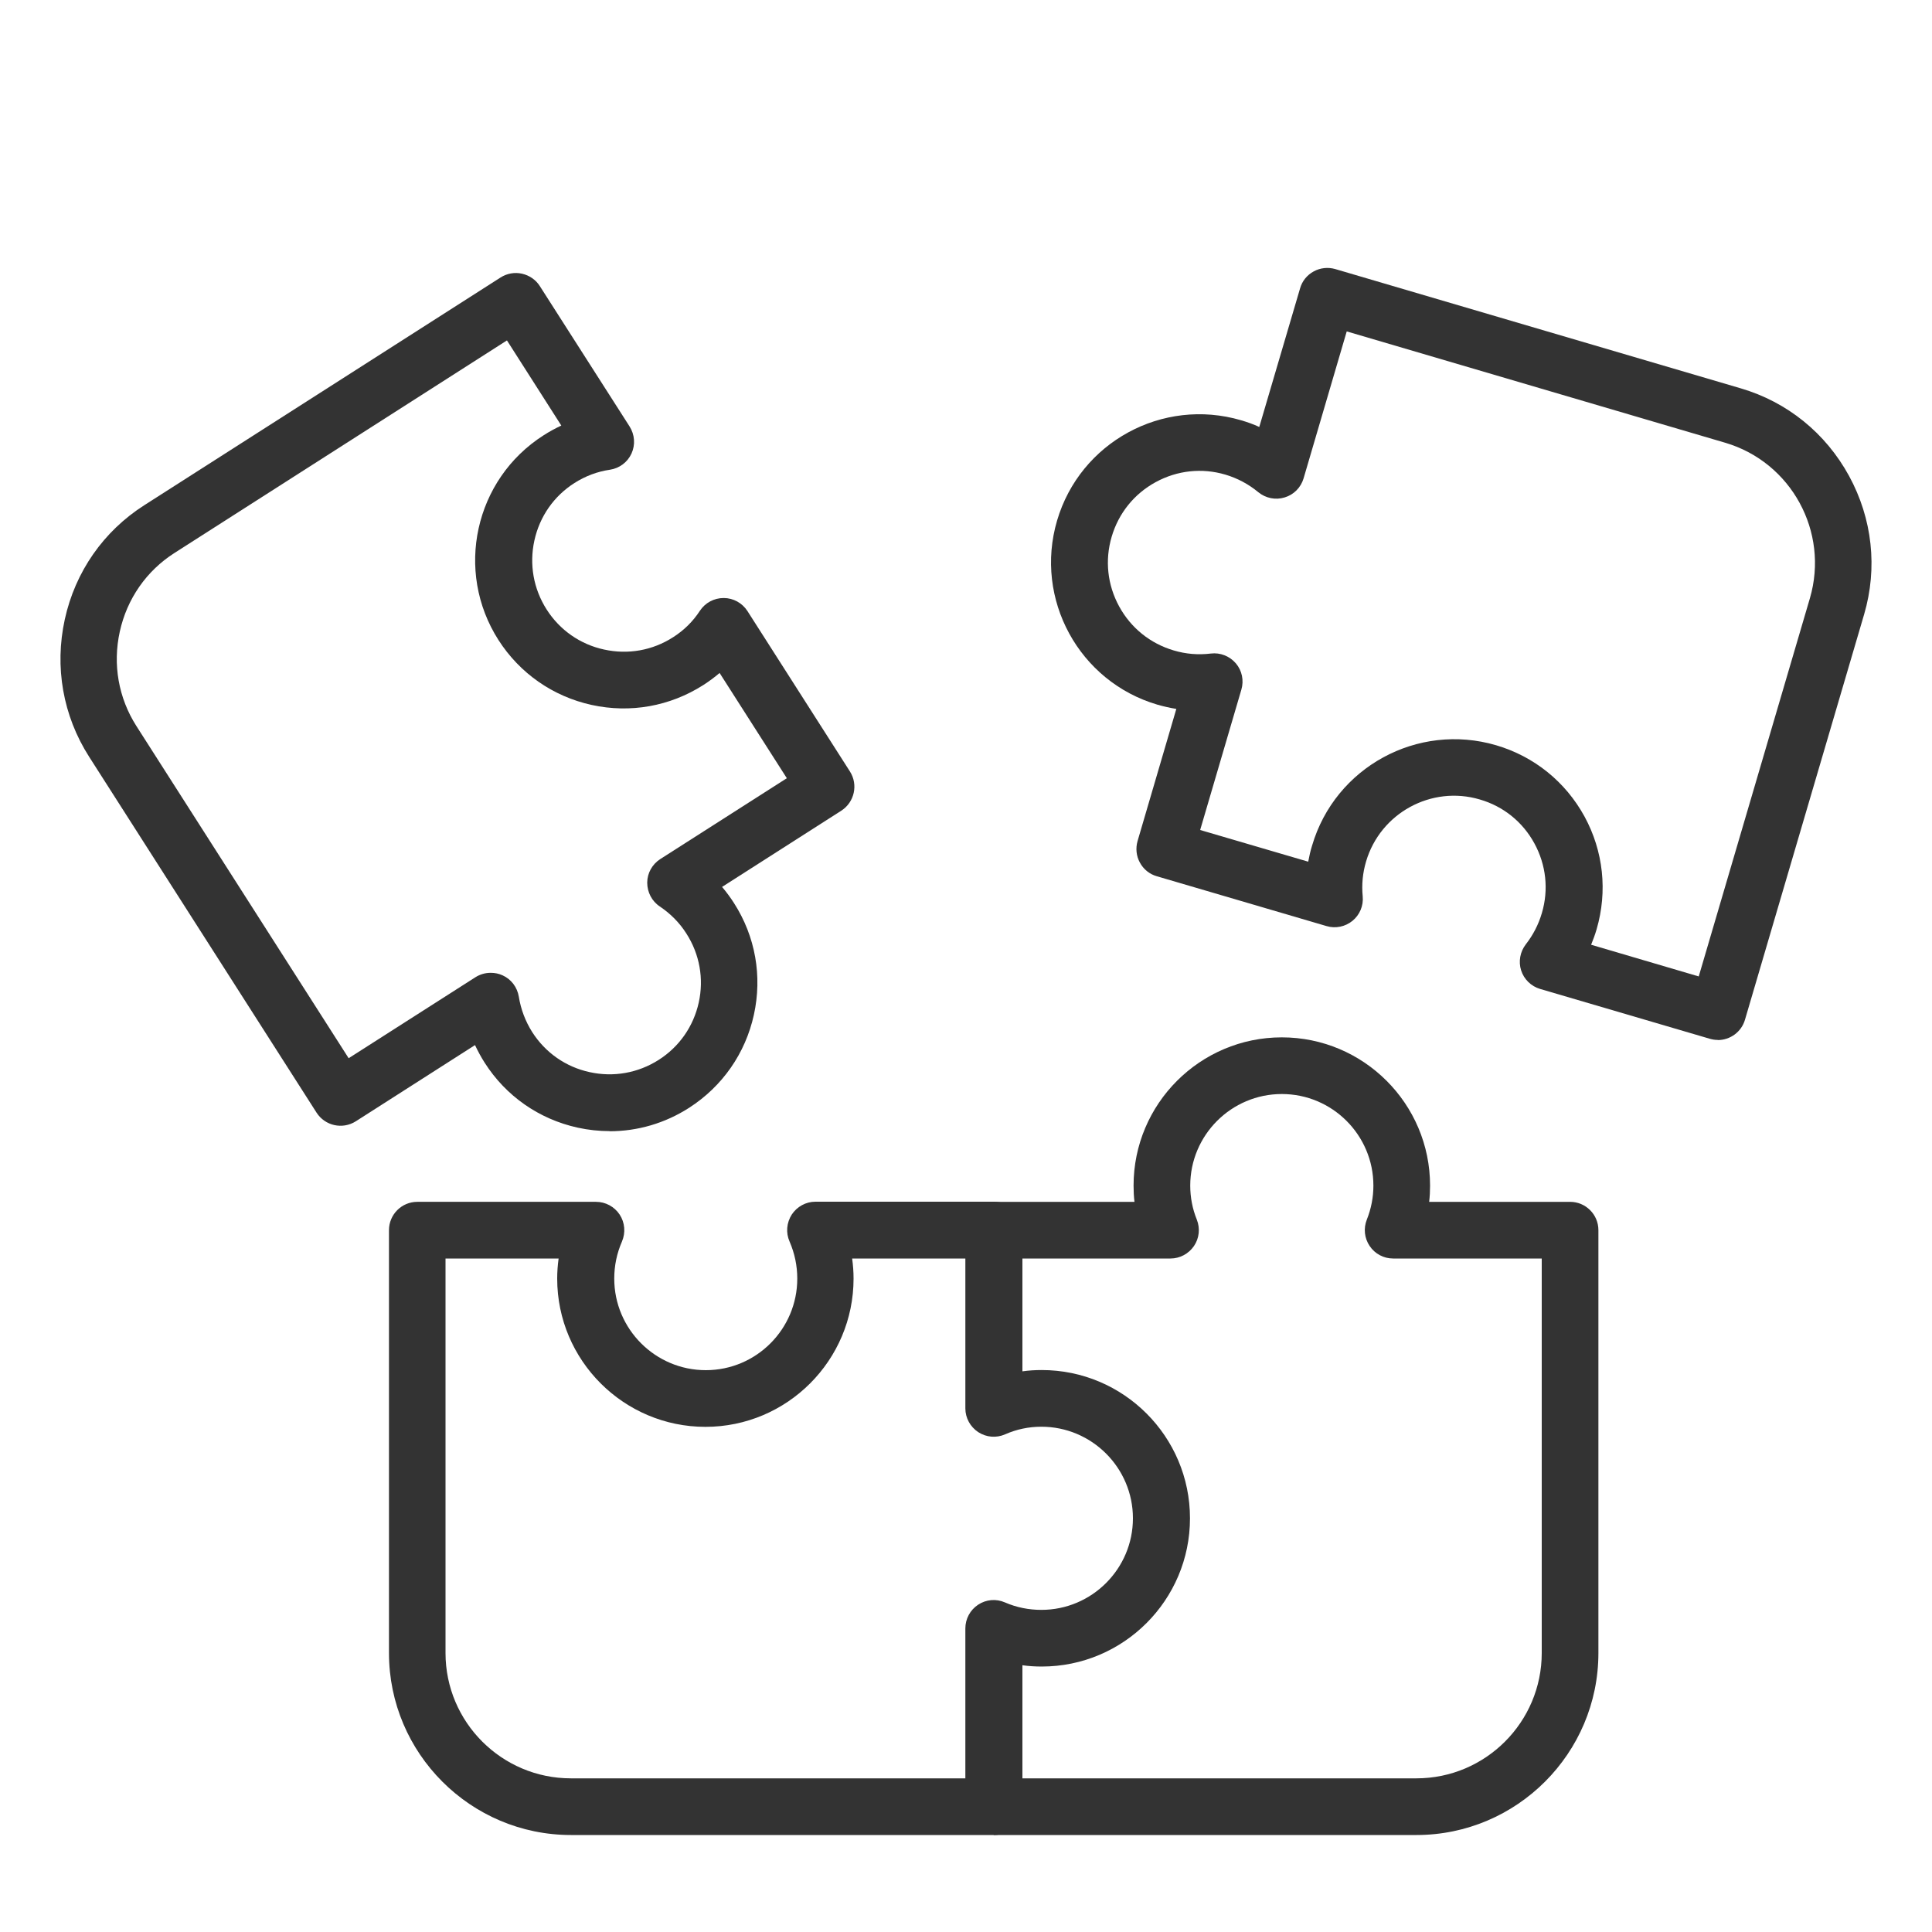
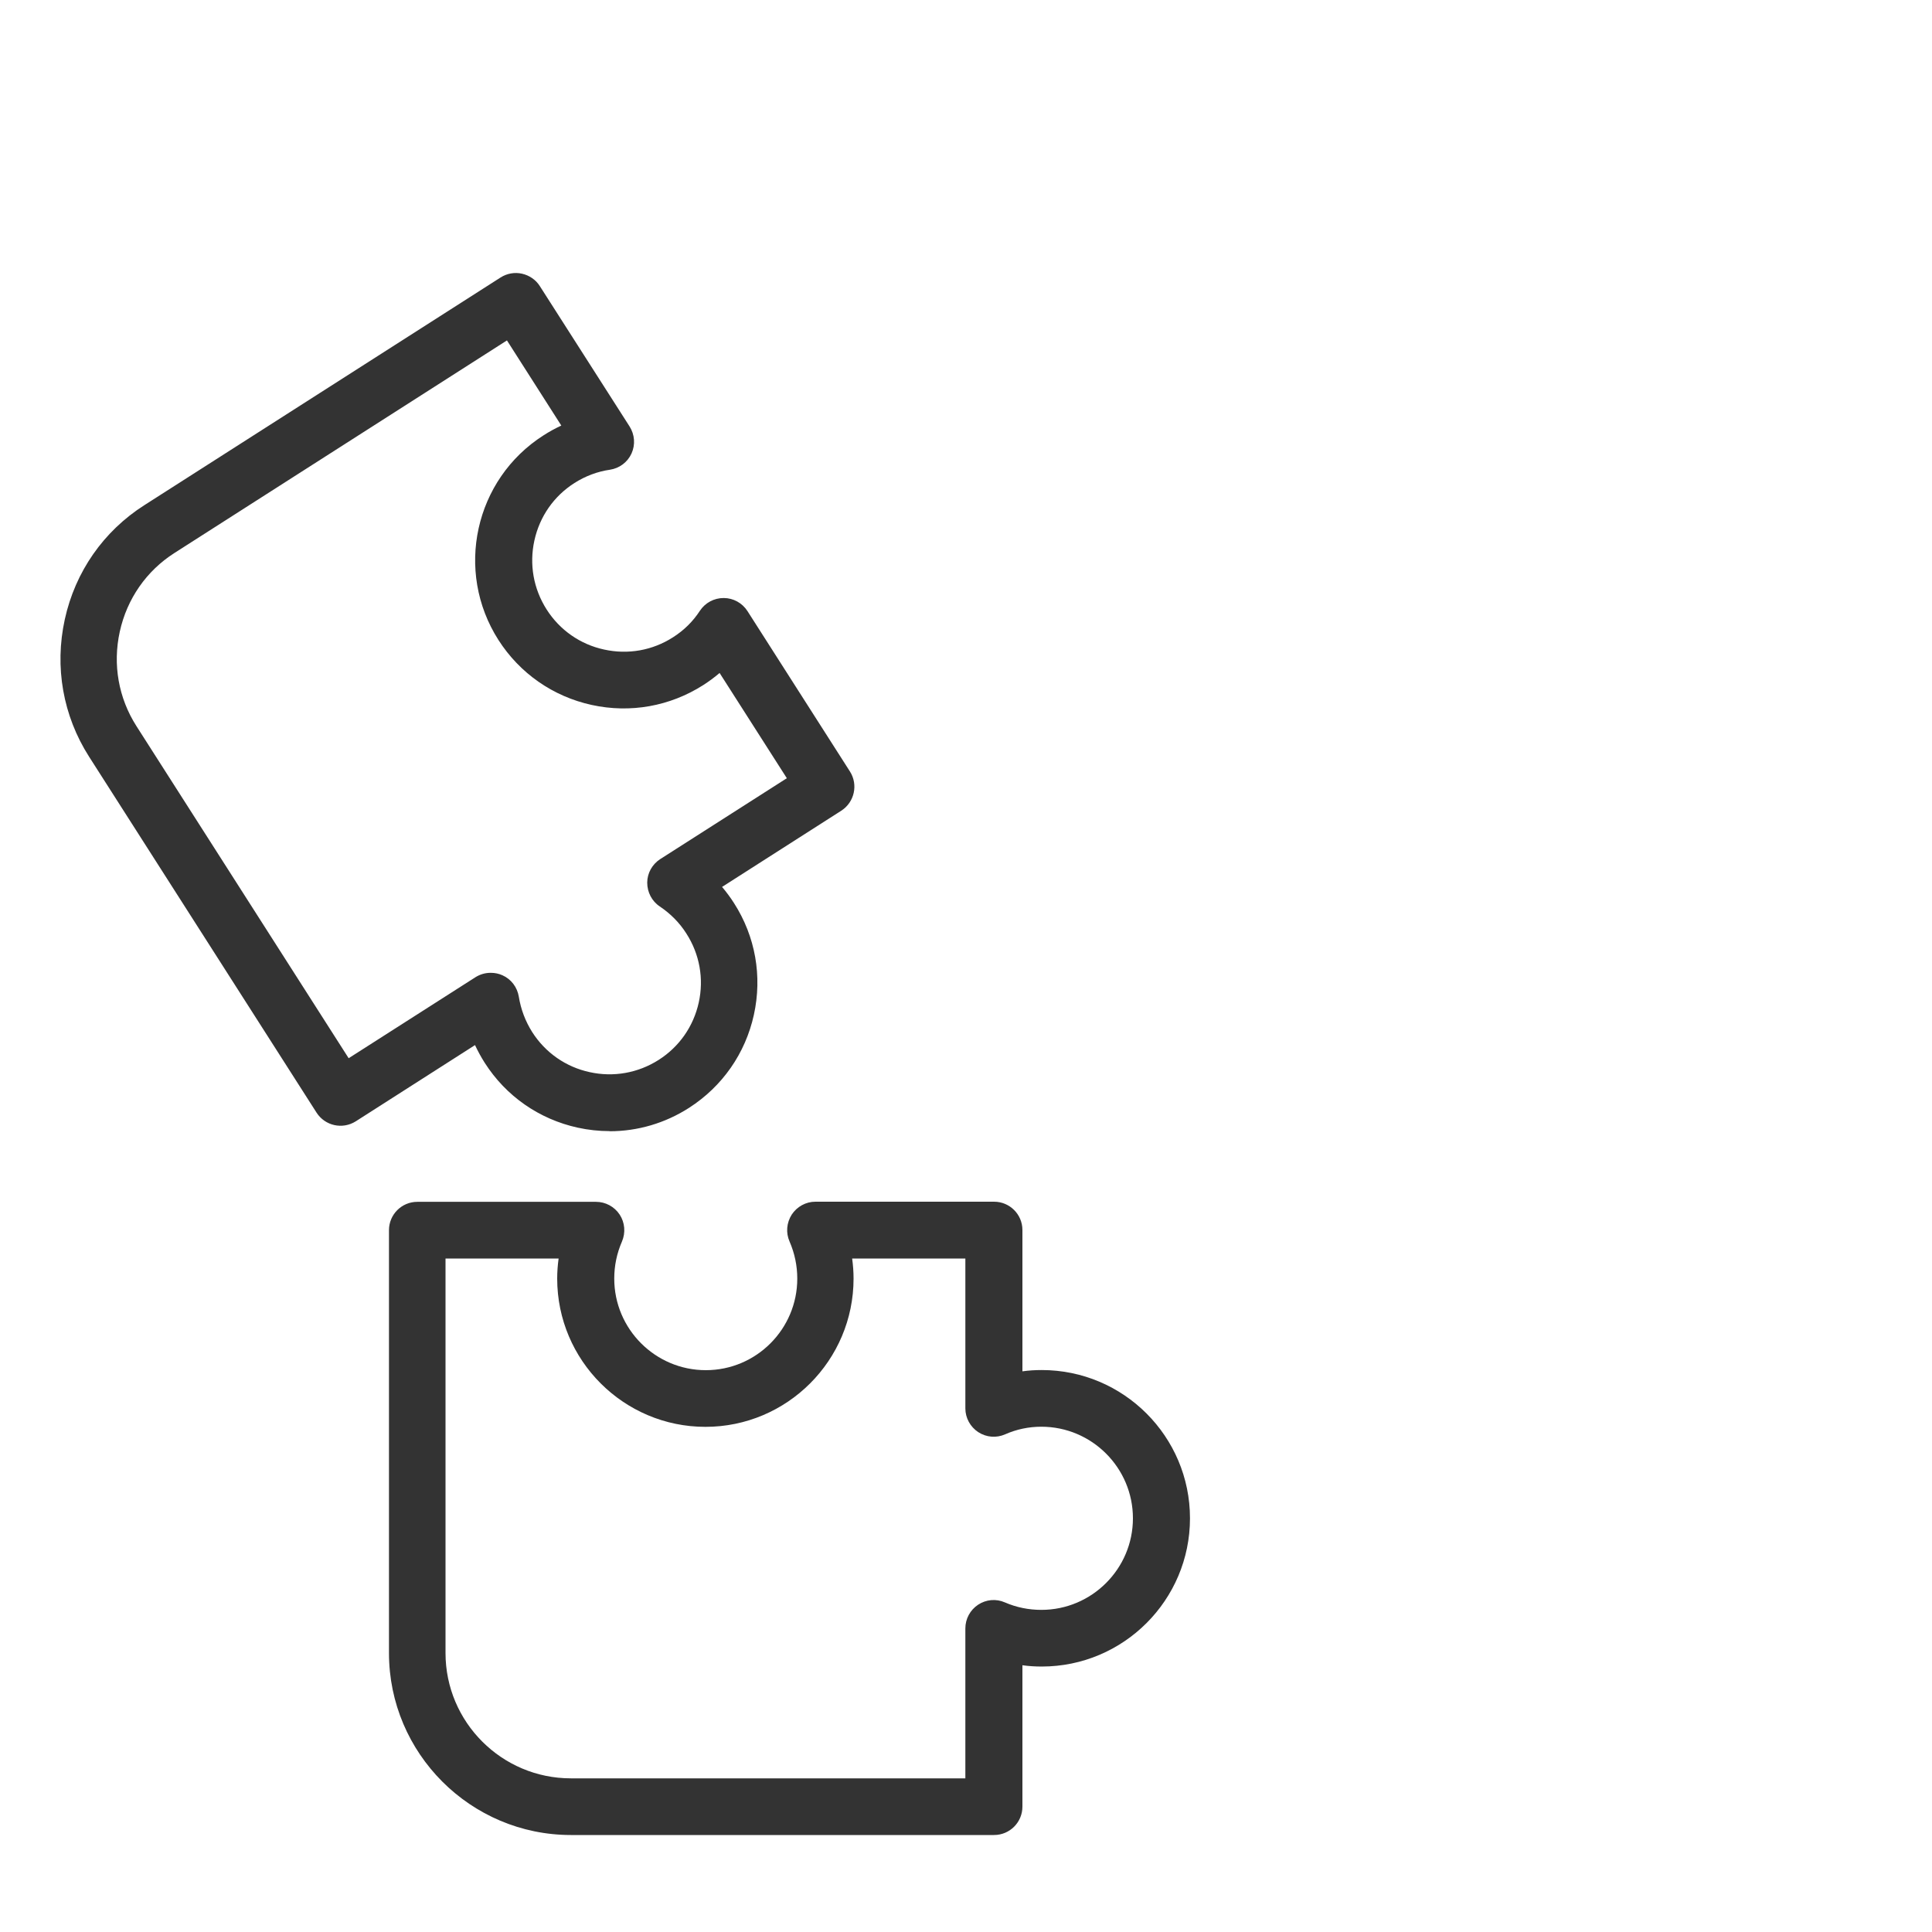
<svg xmlns="http://www.w3.org/2000/svg" id="Layer_1" data-name="Layer 1" viewBox="0 0 150 150">
  <defs>
    <style>
      .cls-1 {
        fill: #333;
        stroke-width: 0px;
      }
    </style>
  </defs>
  <path class="cls-1" d="M47.34,87.82c-.83,0-1.67-.09-2.49-.27-3-.66-5.57-2.45-7.22-5.04-.28-.44-.53-.9-.75-1.37l-9.26,5.92c-1.03.65-2.38.35-3.04-.67L6.91,58.74c-2.02-3.17-2.69-6.95-1.88-10.65.81-3.7,3.01-6.85,6.18-8.87l27.66-17.68c.49-.31,1.09-.42,1.66-.29.57.13,1.07.47,1.38.96l6.97,10.9c.4.63.46,1.42.15,2.1-.31.68-.94,1.15-1.68,1.26-.97.14-1.9.49-2.75,1.03-1.6,1.02-2.7,2.6-3.11,4.46-.41,1.86-.07,3.76.95,5.36h0c1.02,1.6,2.61,2.71,4.46,3.11,1.86.41,3.76.07,5.35-.95.85-.54,1.55-1.23,2.09-2.06.41-.62,1.1-.99,1.84-.99h.01c.75,0,1.44.39,1.84,1.01l7.96,12.46c.65,1.02.35,2.38-.67,3.04l-9.26,5.92c.34.4.65.82.93,1.26,1.66,2.59,2.2,5.67,1.54,8.67-.66,3-2.45,5.56-5.03,7.22-1.87,1.2-4,1.82-6.18,1.82ZM38.11,75.53c.31,0,.61.06.9.19.68.3,1.15.93,1.27,1.66.16.99.51,1.91,1.04,2.75,1.02,1.6,2.61,2.71,4.46,3.11,1.85.41,3.76.07,5.36-.95,1.6-1.02,2.7-2.6,3.11-4.45.41-1.85.07-3.76-.96-5.36-.53-.84-1.23-1.54-2.06-2.1-.62-.41-.98-1.11-.98-1.85,0-.74.39-1.43,1.01-1.83l9.83-6.28-5.22-8.17c-.4.34-.82.65-1.27.94-2.59,1.65-5.66,2.2-8.67,1.54-3-.66-5.57-2.45-7.23-5.04h0c-3.42-5.35-1.85-12.48,3.5-15.89.45-.29.91-.54,1.38-.76l-4.22-6.61-25.81,16.5c-2.18,1.39-3.69,3.56-4.25,6.11-.56,2.55-.1,5.15,1.29,7.33l16.48,25.79,9.83-6.28c.36-.23.77-.35,1.18-.35Z" />
  <path class="cls-1" d="M77.16,142.47h-32.83c-7.79,0-14.13-6.34-14.13-14.13v-32.83c0-1.21.98-2.2,2.2-2.2h13.87c.74,0,1.43.37,1.84.99.41.62.47,1.41.18,2.09-.4.92-.6,1.88-.6,2.88,0,3.92,3.19,7.11,7.11,7.11s7.1-3.19,7.1-7.11c0-.99-.2-1.96-.6-2.88-.3-.68-.23-1.46.17-2.09.41-.62,1.1-1,1.84-1h13.87c1.21,0,2.2.98,2.2,2.2v10.97c.49-.07.99-.1,1.5-.1,6.35,0,11.51,5.16,11.51,11.51s-5.16,11.51-11.51,11.51c-.5,0-1.01-.03-1.5-.1v10.98c0,1.21-.98,2.2-2.2,2.2ZM34.59,97.71v30.63c0,5.37,4.37,9.73,9.73,9.73h30.63v-11.64c0-.74.37-1.43.99-1.84.62-.41,1.4-.48,2.08-.18.9.39,1.85.58,2.83.58,3.92,0,7.11-3.19,7.11-7.11s-3.19-7.11-7.11-7.11c-.98,0-1.93.2-2.81.59-.68.3-1.46.24-2.09-.17-.62-.41-1-1.1-1-1.84v-11.64h-8.79c.07.51.11,1.03.11,1.56,0,6.35-5.16,11.51-11.5,11.51s-11.51-5.16-11.51-11.51c0-.52.04-1.05.11-1.56h-8.79Z" />
-   <path class="cls-1" d="M133.37,80.74c-.21,0-.41-.03-.62-.09l-13.18-3.87c-.7-.21-1.25-.75-1.47-1.44-.22-.69-.08-1.45.37-2.03.56-.72.98-1.53,1.24-2.42.54-1.82.33-3.74-.58-5.41-.91-1.67-2.41-2.88-4.24-3.41-3.75-1.11-7.72,1.05-8.83,4.82-.26.88-.35,1.79-.26,2.7.07.73-.23,1.44-.79,1.9-.56.46-1.32.62-2.02.41l-13.18-3.87c-.56-.16-1.03-.54-1.31-1.06-.28-.51-.34-1.11-.18-1.67l3.01-10.26c-.49-.08-.98-.19-1.47-.33-6.09-1.79-9.58-8.2-7.79-14.29,1.79-6.09,8.19-9.58,14.29-7.79.48.14.96.31,1.41.52l3.17-10.77c.16-.56.54-1.03,1.06-1.31.51-.28,1.11-.34,1.67-.18l31.48,9.26c3.61,1.06,6.59,3.47,8.41,6.8,1.81,3.32,2.23,7.14,1.17,10.75h0l-9.25,31.47c-.28.96-1.16,1.58-2.11,1.58ZM123.5,73.34l8.39,2.47,8.63-29.36c1.51-5.15-1.44-10.57-6.59-12.08l-29.37-8.64-3.35,11.41c-.21.71-.76,1.27-1.47,1.48-.71.22-1.48.06-2.05-.41-.75-.62-1.61-1.08-2.55-1.36-1.82-.54-3.74-.33-5.41.58-1.67.91-2.88,2.41-3.42,4.24s-.33,3.74.58,5.41c.91,1.67,2.41,2.88,4.24,3.42.94.28,1.9.36,2.88.24.73-.09,1.46.2,1.94.76.48.56.64,1.33.43,2.04l-3.2,10.9,8.39,2.46c.08-.42.17-.84.3-1.25,1.79-6.09,8.19-9.58,14.29-7.79,2.95.87,5.38,2.83,6.86,5.53,1.47,2.7,1.8,5.81.94,8.76-.12.41-.27.82-.43,1.21Z" />
-   <path class="cls-1" d="M109.97,142.47h-32.82v-4.4h32.82c5.37,0,9.73-4.37,9.73-9.73v-30.63h-11.54c-.73,0-1.41-.36-1.82-.97s-.49-1.37-.22-2.05c.34-.85.51-1.74.51-2.64,0-3.92-3.19-7.11-7.11-7.11s-7.11,3.19-7.11,7.11c0,.91.17,1.8.51,2.64.27.68.19,1.45-.22,2.05-.41.6-1.09.97-1.82.97h-13.74v-4.4h10.94c-.05-.42-.07-.84-.07-1.26,0-6.35,5.16-11.51,11.51-11.51s11.51,5.16,11.51,11.51c0,.42-.02.84-.07,1.26h10.94c1.21,0,2.2.98,2.2,2.2v32.83c0,7.79-6.34,14.13-14.13,14.13Z" />
</svg>